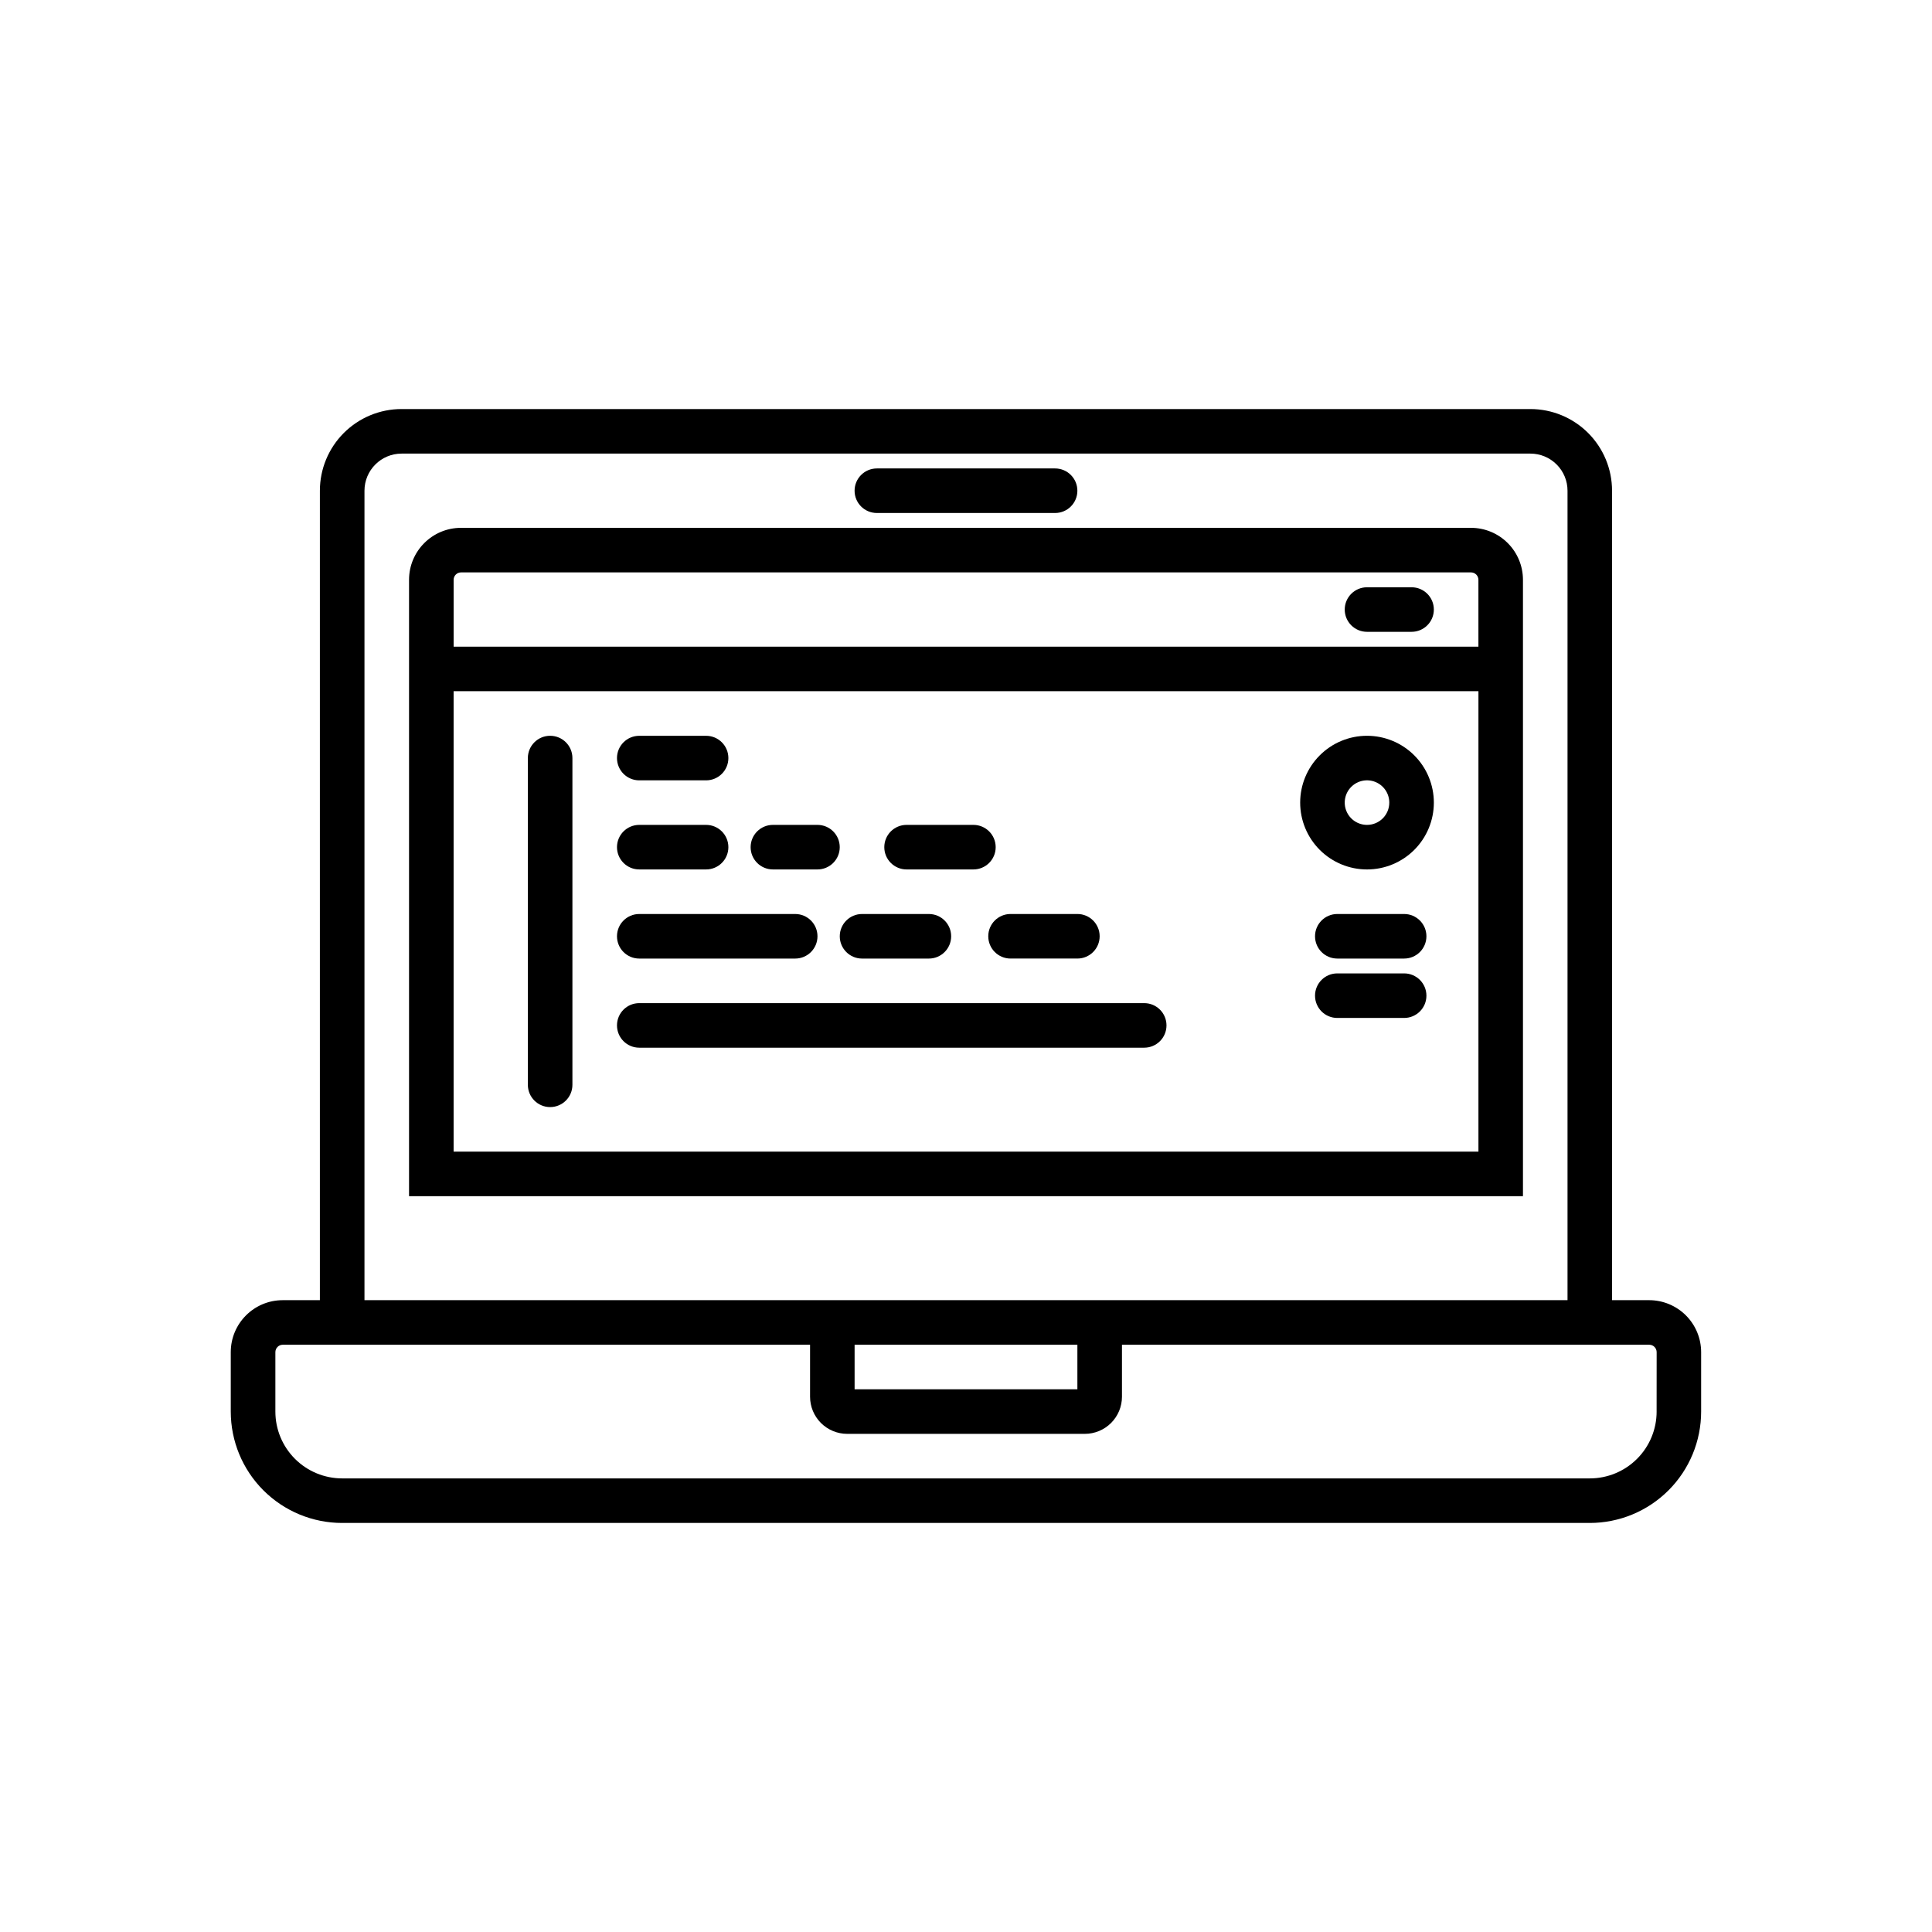
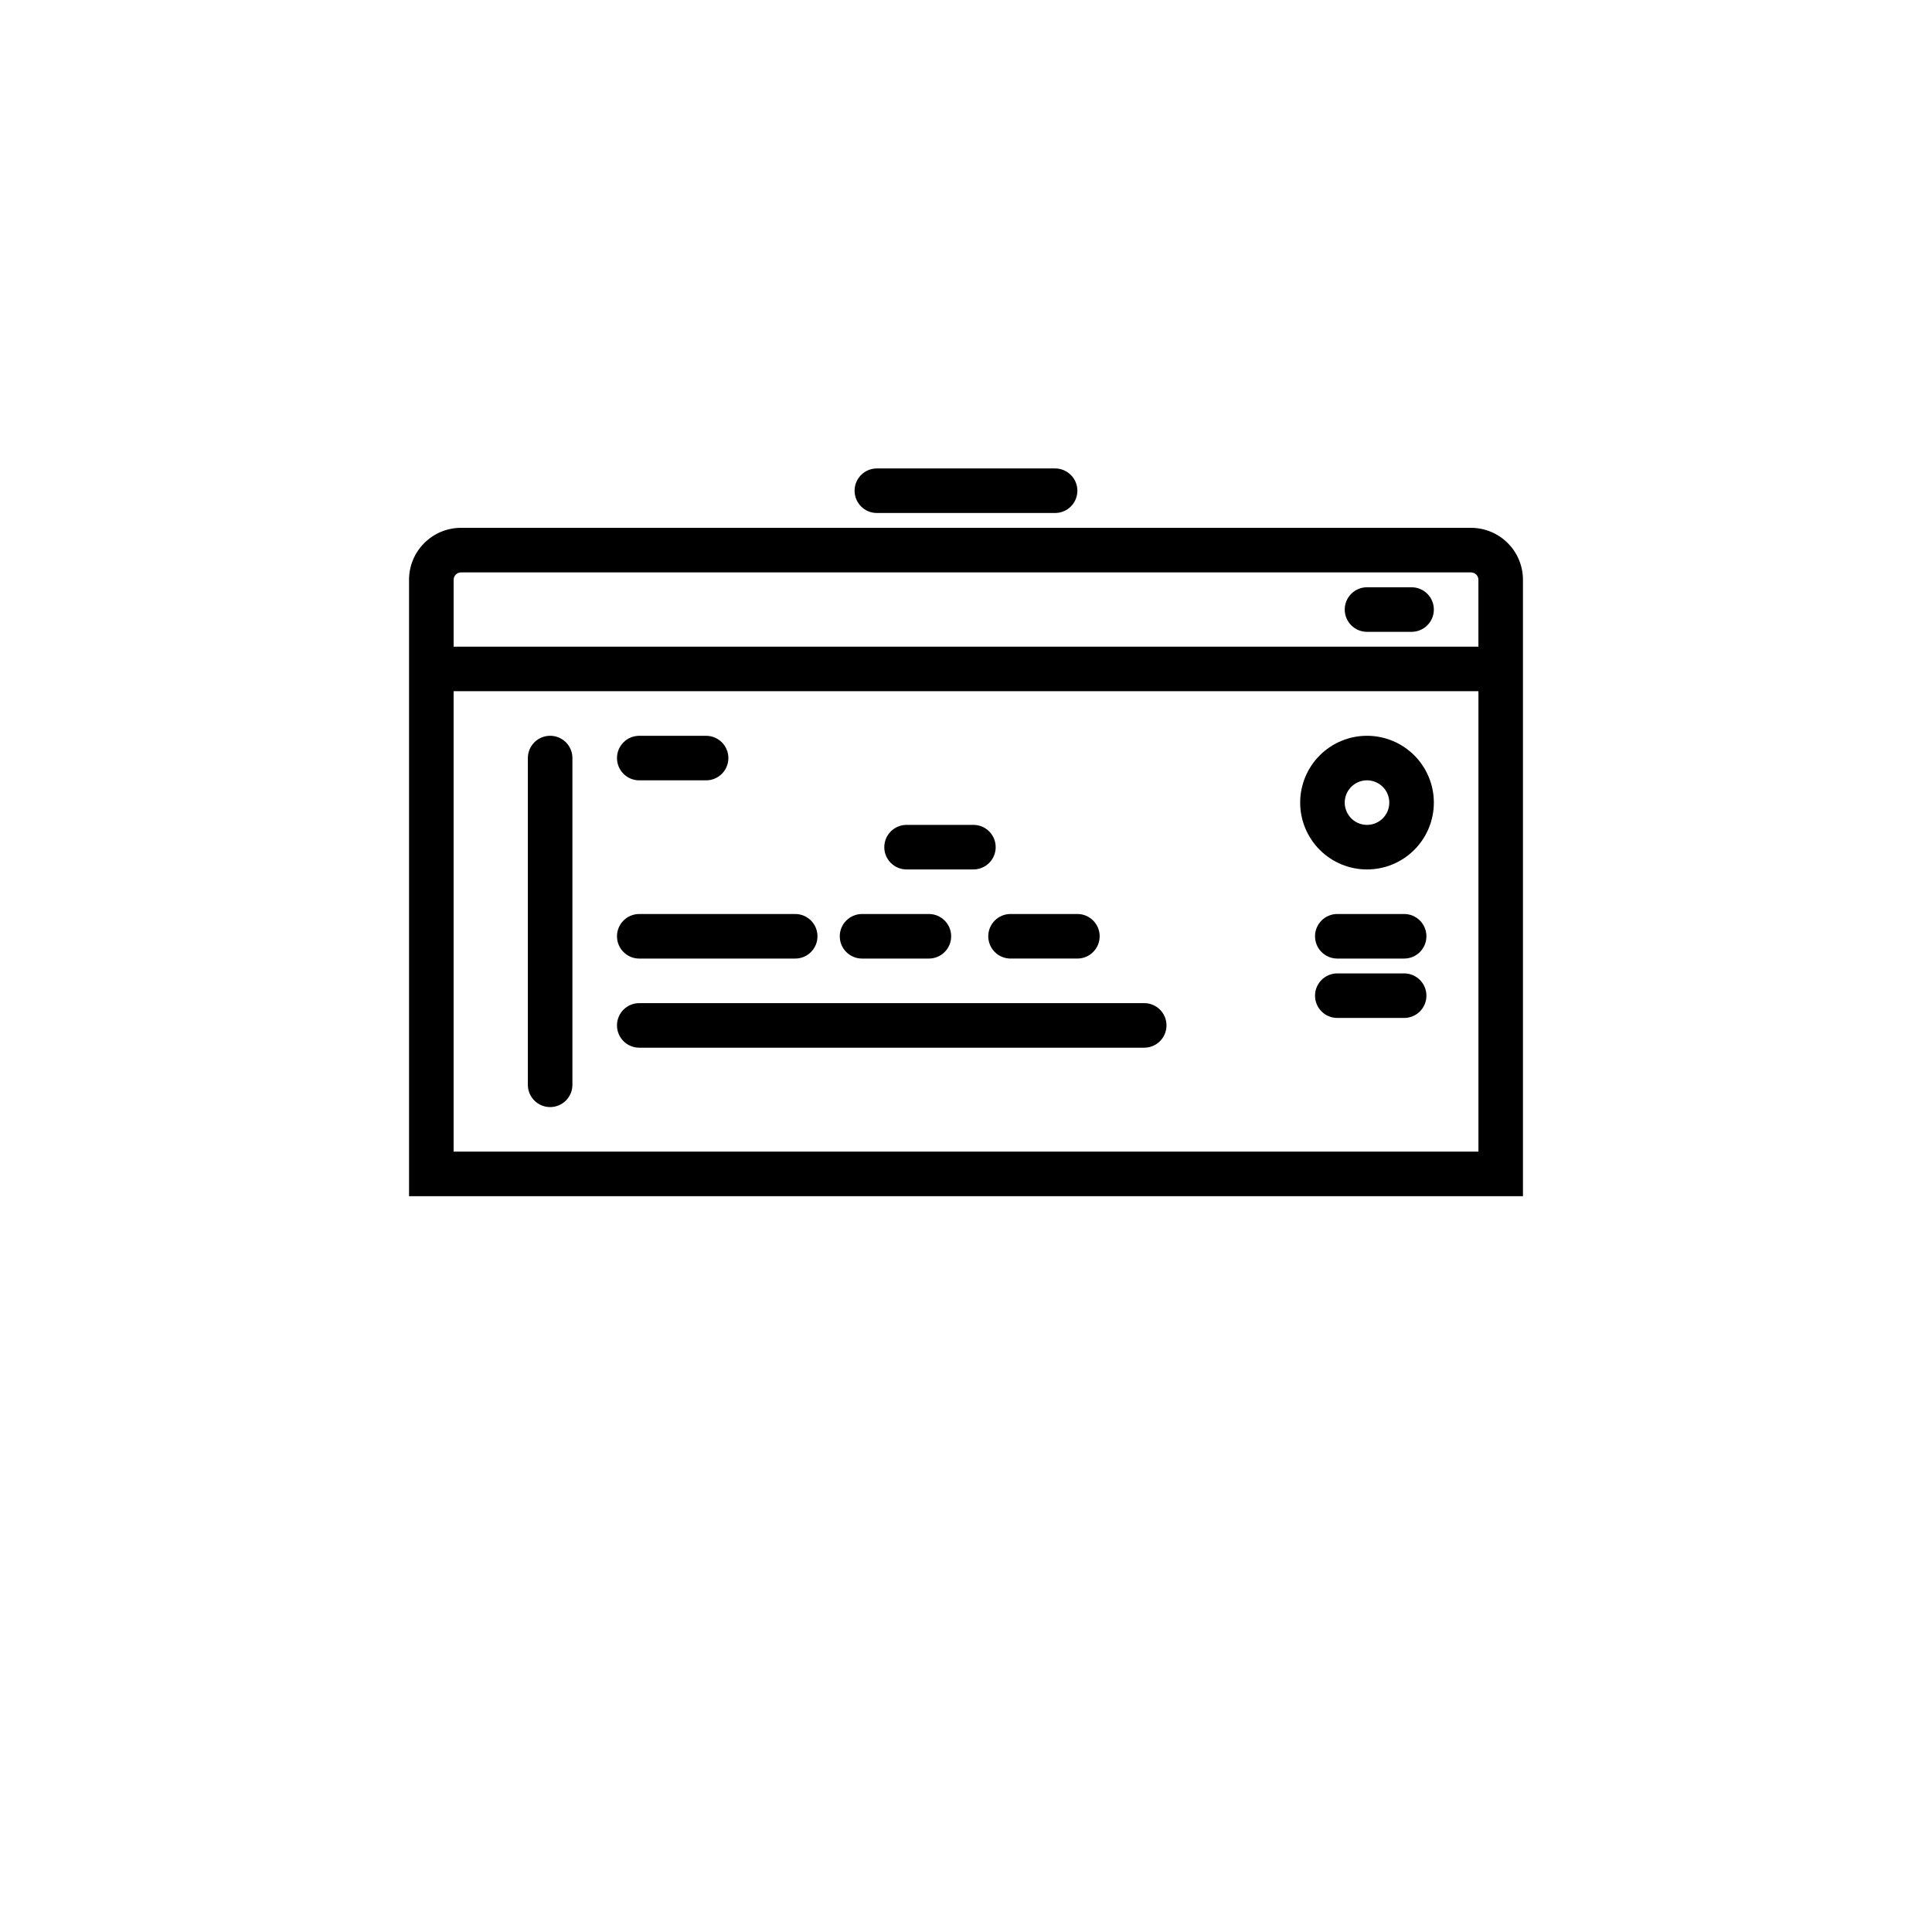
<svg xmlns="http://www.w3.org/2000/svg" fill="#000000" width="800px" height="800px" version="1.1" viewBox="144 144 512 512">
  <g>
-     <path d="m581.05 488.56h-9.84v-214.51c0-5.742-2.281-11.25-6.34-15.309-4.059-4.059-9.566-6.34-15.309-6.34h-299.14c-5.742 0-11.246 2.281-15.309 6.34-4.059 4.059-6.34 9.566-6.34 15.309v214.51h-9.84c-7.609 0-13.777 6.168-13.777 13.777v15.742c0 7.828 3.113 15.34 8.648 20.875s13.043 8.645 20.875 8.645h330.62c7.828 0 15.336-3.109 20.871-8.645 5.539-5.535 8.648-13.047 8.648-20.875v-15.742c0-3.656-1.453-7.16-4.035-9.742-2.586-2.582-6.09-4.035-9.742-4.035zm-340.46-214.51c0-5.434 4.406-9.84 9.84-9.84h299.14c2.609 0 5.113 1.035 6.957 2.883 1.848 1.844 2.883 4.348 2.883 6.957v214.51h-318.82zm129.89 226.32h59.039v11.809h-59.039zm212.54 17.711h0.004c0 4.699-1.867 9.203-5.188 12.523-3.324 3.324-7.828 5.188-12.523 5.188h-330.62c-4.699 0-9.203-1.863-12.527-5.188-3.32-3.32-5.188-7.824-5.188-12.523v-15.742c0-1.09 0.883-1.969 1.969-1.969h139.73v13.777c0 2.609 1.035 5.109 2.879 6.957 1.848 1.844 4.352 2.883 6.961 2.883h62.977c2.609 0 5.109-1.039 6.957-2.883 1.844-1.848 2.883-4.348 2.883-6.957v-13.777h139.73c0.523 0 1.023 0.207 1.391 0.574 0.371 0.371 0.578 0.871 0.578 1.395z" />
    <path d="m376.38 279.95h47.23c3.262 0 5.906-2.641 5.906-5.902s-2.644-5.906-5.906-5.906h-47.23c-3.262 0-5.906 2.644-5.906 5.906s2.644 5.902 5.906 5.902z" />
    <path d="m289.79 338.99c-3.258 0-5.902 2.641-5.902 5.902v86.594c0 3.258 2.644 5.902 5.902 5.902 3.262 0 5.906-2.644 5.906-5.902v-86.594c0-3.262-2.644-5.902-5.906-5.902z" />
-     <path d="m313.41 374.41h17.711c3.262 0 5.906-2.644 5.906-5.902 0-3.262-2.644-5.906-5.906-5.906h-17.711c-3.262 0-5.902 2.644-5.902 5.906 0 3.258 2.641 5.902 5.902 5.902z" />
    <path d="m313.41 350.8h17.711c3.262 0 5.906-2.641 5.906-5.902s-2.644-5.902-5.906-5.902h-17.711c-3.262 0-5.902 2.641-5.902 5.902s2.641 5.902 5.902 5.902z" />
    <path d="m384.25 374.41h17.711c3.262 0 5.906-2.644 5.906-5.902 0-3.262-2.644-5.906-5.906-5.906h-17.711c-3.262 0-5.902 2.644-5.902 5.906 0 3.258 2.641 5.902 5.902 5.902z" />
    <path d="m313.41 398.03h41.328c3.262 0 5.902-2.644 5.902-5.906 0-3.258-2.641-5.902-5.902-5.902h-41.328c-3.262 0-5.902 2.644-5.902 5.902 0 3.262 2.641 5.906 5.902 5.906z" />
    <path d="m372.45 398.03h17.715c3.258 0 5.902-2.644 5.902-5.906 0-3.258-2.644-5.902-5.902-5.902h-17.715c-3.258 0-5.902 2.644-5.902 5.902 0 3.262 2.644 5.906 5.902 5.906z" />
    <path d="m405.9 392.12c0 3.262 2.644 5.906 5.902 5.906h17.715c3.262 0 5.902-2.644 5.902-5.906 0-3.258-2.641-5.902-5.902-5.902h-17.715c-3.258 0-5.902 2.644-5.902 5.902z" />
    <path d="m516.11 386.22h-17.711c-3.262 0-5.902 2.644-5.902 5.902 0 3.262 2.641 5.906 5.902 5.906h17.711c3.262 0 5.906-2.644 5.906-5.906 0-3.258-2.644-5.902-5.906-5.902z" />
    <path d="m516.11 401.96h-17.711c-3.262 0-5.902 2.644-5.902 5.906 0 3.262 2.641 5.902 5.902 5.902h17.711c3.262 0 5.906-2.641 5.906-5.902 0-3.262-2.644-5.906-5.906-5.906z" />
    <path d="m447.23 409.84h-133.82c-3.262 0-5.902 2.641-5.902 5.902 0 3.262 2.641 5.906 5.902 5.906h133.82c3.262 0 5.902-2.644 5.902-5.906 0-3.262-2.641-5.902-5.902-5.902z" />
-     <path d="m348.83 374.41h11.805c3.262 0 5.906-2.644 5.906-5.902 0-3.262-2.644-5.906-5.906-5.906h-11.805c-3.262 0-5.906 2.644-5.906 5.906 0 3.258 2.644 5.902 5.906 5.902z" />
    <path d="m506.27 311.44h11.809c3.262 0 5.906-2.641 5.906-5.902 0-3.262-2.644-5.906-5.906-5.906h-11.809c-3.258 0-5.902 2.644-5.902 5.906 0 3.262 2.644 5.902 5.902 5.902z" />
    <path d="m547.6 297.66c0-3.656-1.449-7.16-4.035-9.742-2.582-2.586-6.086-4.035-9.738-4.035h-267.65c-7.609 0-13.777 6.168-13.777 13.777v163.34h295.2zm-281.42-1.969h267.65c0.52 0 1.02 0.207 1.391 0.574 0.367 0.371 0.574 0.871 0.574 1.395v17.711h-271.58v-17.711c0-1.09 0.879-1.969 1.969-1.969zm-1.969 153.5v-122.02h271.59v122.02z" />
    <path d="m506.27 338.99c-4.695 0-9.203 1.863-12.523 5.188-3.32 3.32-5.188 7.824-5.188 12.523 0 4.695 1.867 9.203 5.188 12.523 3.32 3.32 7.828 5.188 12.523 5.188 4.699 0 9.203-1.867 12.527-5.188 3.32-3.32 5.188-7.828 5.188-12.523 0-4.699-1.867-9.203-5.188-12.523-3.324-3.324-7.828-5.188-12.527-5.188zm0 23.617v-0.004c-2.387 0-4.539-1.438-5.453-3.644-0.914-2.207-0.41-4.746 1.281-6.434 1.688-1.688 4.227-2.195 6.434-1.281 2.207 0.914 3.644 3.066 3.644 5.457 0 3.262-2.644 5.902-5.906 5.902z" />
  </g>
</svg>